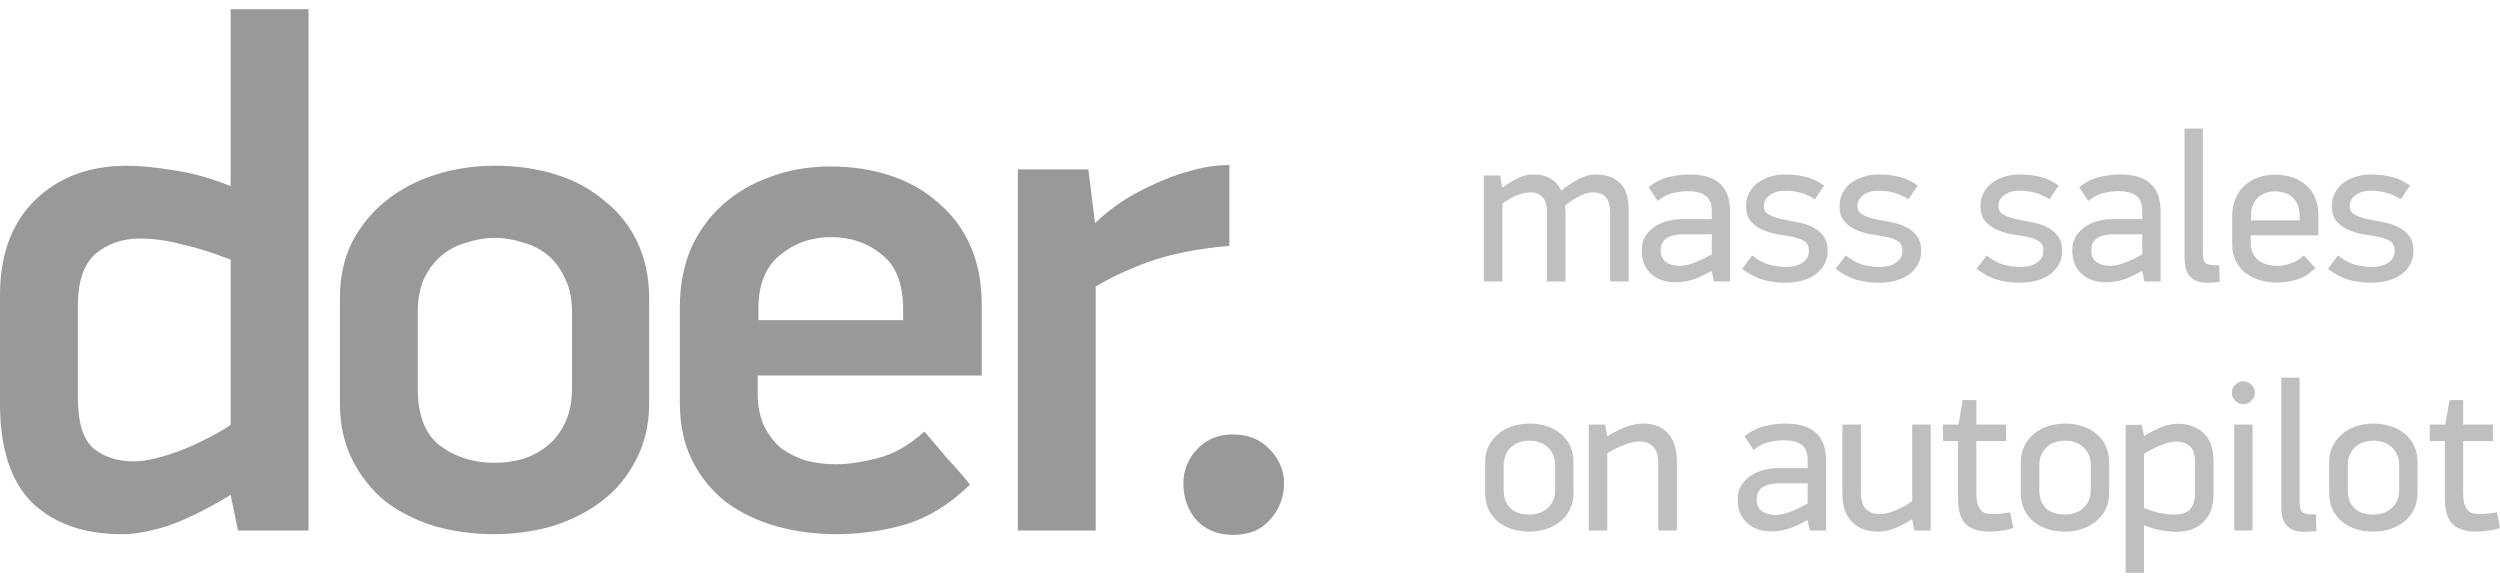
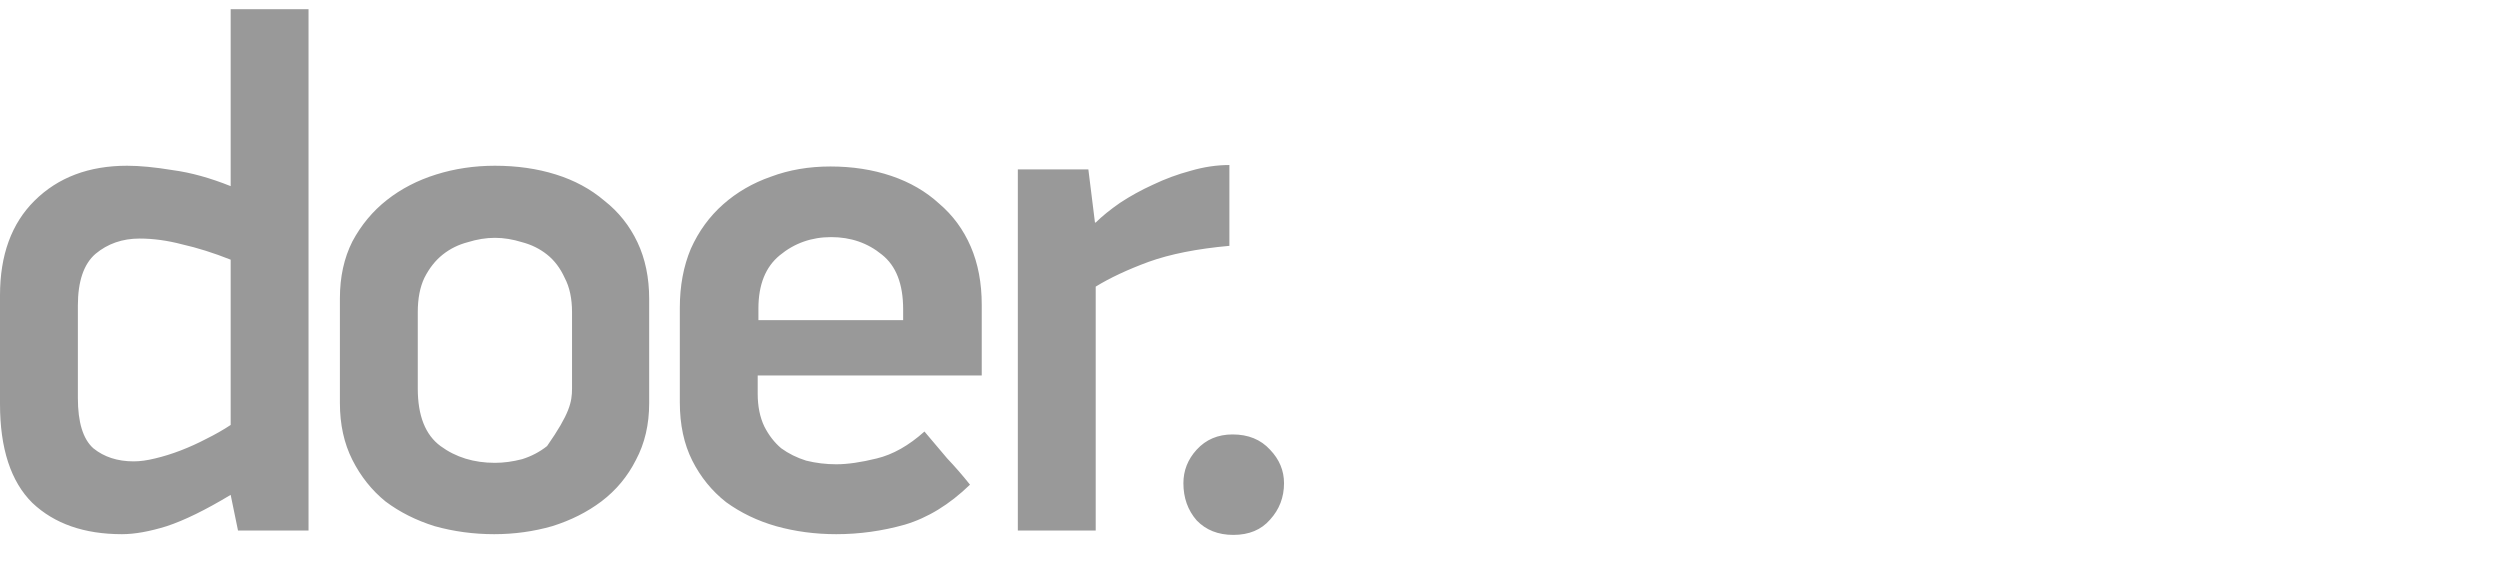
<svg xmlns="http://www.w3.org/2000/svg" width="128" height="30" viewBox="0 0 128 30" fill="none">
-   <path d="M78.544 8.933C78.875 8.933 79.159 9.006 79.394 9.152C79.629 9.29 79.809 9.494 79.934 9.764C80.155 9.589 80.353 9.447 80.53 9.338C80.706 9.228 80.864 9.144 81.004 9.086C81.144 9.021 81.269 8.981 81.379 8.966C81.489 8.944 81.596 8.933 81.699 8.933C82.221 8.933 82.633 9.075 82.934 9.359C83.236 9.644 83.386 10.092 83.386 10.704V14.41H82.438V10.901C82.438 10.537 82.368 10.271 82.228 10.103C82.089 9.935 81.857 9.851 81.533 9.851C81.342 9.851 81.129 9.91 80.894 10.026C80.666 10.143 80.408 10.31 80.122 10.529C80.136 10.595 80.144 10.653 80.144 10.704C80.151 10.755 80.155 10.817 80.155 10.89V14.41H79.206V10.868C79.206 10.496 79.125 10.234 78.964 10.081C78.809 9.928 78.614 9.851 78.379 9.851C78.151 9.851 77.927 9.895 77.706 9.983C77.493 10.063 77.232 10.209 76.923 10.42V14.41H75.975V8.988H76.813L76.912 9.611C77.111 9.465 77.287 9.349 77.442 9.261C77.603 9.174 77.747 9.104 77.872 9.053C78.004 9.002 78.122 8.97 78.225 8.955C78.335 8.94 78.442 8.933 78.544 8.933ZM87.609 13.885C87.175 14.126 86.818 14.282 86.539 14.355C86.267 14.421 86.02 14.454 85.8 14.454C85.27 14.454 84.848 14.308 84.531 14.016C84.215 13.725 84.057 13.328 84.057 12.825C84.057 12.526 84.123 12.275 84.256 12.071C84.395 11.867 84.565 11.703 84.763 11.579C84.969 11.447 85.186 11.356 85.414 11.305C85.649 11.247 85.859 11.218 86.043 11.218H87.642V10.803C87.642 10.424 87.535 10.161 87.322 10.015C87.109 9.862 86.803 9.786 86.406 9.786C86.215 9.786 85.98 9.815 85.701 9.873C85.428 9.924 85.153 10.063 84.873 10.289L84.41 9.578C84.763 9.308 85.12 9.134 85.48 9.053C85.84 8.973 86.175 8.933 86.484 8.933C87.197 8.933 87.723 9.09 88.061 9.403C88.406 9.709 88.579 10.183 88.579 10.824V14.41H87.752L87.642 13.907L87.609 13.885ZM87.642 11.994H86.197C86.079 11.994 85.951 12.005 85.811 12.027C85.678 12.041 85.553 12.078 85.436 12.136C85.318 12.187 85.219 12.271 85.138 12.388C85.065 12.497 85.028 12.643 85.028 12.825C85.028 13.087 85.116 13.284 85.293 13.415C85.476 13.546 85.708 13.612 85.987 13.612C86.127 13.612 86.27 13.594 86.418 13.557C86.572 13.514 86.719 13.463 86.859 13.404C87.006 13.346 87.145 13.284 87.278 13.218C87.41 13.146 87.531 13.08 87.642 13.022V11.994ZM93.576 12.858C93.576 13.113 93.521 13.339 93.411 13.535C93.301 13.732 93.15 13.903 92.959 14.049C92.767 14.188 92.54 14.293 92.275 14.366C92.01 14.439 91.72 14.476 91.404 14.476C91.021 14.476 90.65 14.428 90.29 14.333C89.93 14.231 89.566 14.042 89.198 13.765L89.716 13.076C89.988 13.302 90.268 13.459 90.554 13.546C90.841 13.627 91.154 13.667 91.492 13.667C91.624 13.667 91.757 13.652 91.889 13.623C92.029 13.586 92.15 13.535 92.253 13.47C92.363 13.404 92.451 13.32 92.517 13.218C92.584 13.109 92.617 12.982 92.617 12.836C92.617 12.603 92.532 12.435 92.363 12.333C92.194 12.231 91.981 12.158 91.723 12.114C91.444 12.071 91.165 12.023 90.885 11.972C90.613 11.914 90.367 11.83 90.146 11.721C89.926 11.611 89.746 11.466 89.606 11.284C89.466 11.101 89.397 10.861 89.397 10.562C89.397 10.314 89.448 10.088 89.551 9.884C89.654 9.68 89.797 9.509 89.981 9.37C90.165 9.232 90.374 9.126 90.609 9.053C90.852 8.973 91.113 8.933 91.393 8.933C91.804 8.933 92.168 8.977 92.484 9.064C92.801 9.144 93.106 9.29 93.4 9.502L92.926 10.201C92.668 10.041 92.418 9.928 92.176 9.862C91.933 9.797 91.672 9.764 91.393 9.764C91.069 9.764 90.808 9.84 90.609 9.994C90.411 10.139 90.312 10.325 90.312 10.551C90.312 10.741 90.393 10.883 90.554 10.977C90.716 11.072 90.918 11.149 91.161 11.207C91.404 11.258 91.665 11.309 91.944 11.36C92.223 11.404 92.484 11.48 92.727 11.59C92.97 11.699 93.172 11.852 93.334 12.049C93.495 12.245 93.576 12.515 93.576 12.858ZM98.364 12.858C98.364 13.113 98.309 13.339 98.198 13.535C98.088 13.732 97.937 13.903 97.746 14.049C97.555 14.188 97.327 14.293 97.062 14.366C96.798 14.439 96.507 14.476 96.191 14.476C95.809 14.476 95.438 14.428 95.077 14.333C94.717 14.231 94.353 14.042 93.985 13.765L94.504 13.076C94.776 13.302 95.055 13.459 95.342 13.546C95.629 13.627 95.941 13.667 96.279 13.667C96.412 13.667 96.544 13.652 96.676 13.623C96.816 13.586 96.938 13.535 97.04 13.47C97.151 13.404 97.239 13.32 97.305 13.218C97.371 13.109 97.404 12.982 97.404 12.836C97.404 12.603 97.32 12.435 97.151 12.333C96.982 12.231 96.768 12.158 96.511 12.114C96.232 12.071 95.952 12.023 95.673 11.972C95.401 11.914 95.154 11.83 94.934 11.721C94.713 11.611 94.533 11.466 94.393 11.284C94.254 11.101 94.184 10.861 94.184 10.562C94.184 10.314 94.235 10.088 94.338 9.884C94.441 9.68 94.585 9.509 94.768 9.37C94.952 9.232 95.162 9.126 95.397 9.053C95.64 8.973 95.901 8.933 96.18 8.933C96.592 8.933 96.956 8.977 97.272 9.064C97.588 9.144 97.893 9.29 98.187 9.502L97.713 10.201C97.456 10.041 97.206 9.928 96.963 9.862C96.721 9.797 96.46 9.764 96.18 9.764C95.857 9.764 95.596 9.84 95.397 9.994C95.198 10.139 95.099 10.325 95.099 10.551C95.099 10.741 95.18 10.883 95.342 10.977C95.504 11.072 95.706 11.149 95.948 11.207C96.191 11.258 96.452 11.309 96.732 11.36C97.011 11.404 97.272 11.48 97.515 11.59C97.757 11.699 97.96 11.852 98.121 12.049C98.283 12.245 98.364 12.515 98.364 12.858ZM105.581 12.858C105.581 13.113 105.525 13.339 105.415 13.535C105.305 13.732 105.154 13.903 104.963 14.049C104.772 14.188 104.544 14.293 104.279 14.366C104.014 14.439 103.724 14.476 103.408 14.476C103.026 14.476 102.654 14.428 102.294 14.333C101.934 14.231 101.57 14.042 101.202 13.765L101.72 13.076C101.992 13.302 102.272 13.459 102.559 13.546C102.845 13.627 103.158 13.667 103.496 13.667C103.628 13.667 103.761 13.652 103.893 13.623C104.033 13.586 104.154 13.535 104.257 13.47C104.367 13.404 104.456 13.32 104.522 13.218C104.588 13.109 104.621 12.982 104.621 12.836C104.621 12.603 104.537 12.435 104.367 12.333C104.198 12.231 103.985 12.158 103.728 12.114C103.448 12.071 103.169 12.023 102.89 11.972C102.617 11.914 102.371 11.83 102.151 11.721C101.93 11.611 101.75 11.466 101.61 11.284C101.47 11.101 101.401 10.861 101.401 10.562C101.401 10.314 101.452 10.088 101.555 9.884C101.658 9.68 101.801 9.509 101.985 9.37C102.169 9.232 102.378 9.126 102.614 9.053C102.856 8.973 103.117 8.933 103.397 8.933C103.809 8.933 104.173 8.977 104.489 9.064C104.805 9.144 105.11 9.29 105.404 9.502L104.93 10.201C104.673 10.041 104.423 9.928 104.18 9.862C103.937 9.797 103.676 9.764 103.397 9.764C103.073 9.764 102.812 9.84 102.614 9.994C102.415 10.139 102.316 10.325 102.316 10.551C102.316 10.741 102.397 10.883 102.559 10.977C102.72 11.072 102.923 11.149 103.165 11.207C103.408 11.258 103.669 11.309 103.948 11.36C104.228 11.404 104.489 11.48 104.731 11.59C104.974 11.699 105.176 11.852 105.338 12.049C105.5 12.245 105.581 12.515 105.581 12.858ZM109.652 13.885C109.218 14.126 108.862 14.282 108.582 14.355C108.31 14.421 108.064 14.454 107.843 14.454C107.314 14.454 106.891 14.308 106.575 14.016C106.259 13.725 106.101 13.328 106.101 12.825C106.101 12.526 106.167 12.275 106.299 12.071C106.439 11.867 106.608 11.703 106.807 11.579C107.013 11.447 107.229 11.356 107.457 11.305C107.693 11.247 107.902 11.218 108.086 11.218H109.685V10.803C109.685 10.424 109.579 10.161 109.365 10.015C109.152 9.862 108.847 9.786 108.45 9.786C108.259 9.786 108.024 9.815 107.744 9.873C107.472 9.924 107.196 10.063 106.917 10.289L106.454 9.578C106.807 9.308 107.163 9.134 107.524 9.053C107.884 8.973 108.218 8.933 108.527 8.933C109.24 8.933 109.766 9.09 110.104 9.403C110.45 9.709 110.623 10.183 110.623 10.824V14.41H109.796L109.685 13.907L109.652 13.885ZM109.685 11.994H108.24C108.123 11.994 107.994 12.005 107.854 12.027C107.722 12.041 107.597 12.078 107.479 12.136C107.362 12.187 107.263 12.271 107.182 12.388C107.108 12.497 107.071 12.643 107.071 12.825C107.071 13.087 107.16 13.284 107.336 13.415C107.52 13.546 107.752 13.612 108.031 13.612C108.171 13.612 108.314 13.594 108.461 13.557C108.615 13.514 108.763 13.463 108.902 13.404C109.049 13.346 109.189 13.284 109.321 13.218C109.454 13.146 109.575 13.08 109.685 13.022V11.994ZM112.785 12.967C112.785 13.251 112.848 13.43 112.973 13.503C113.105 13.568 113.322 13.594 113.624 13.579L113.646 14.432C113.543 14.446 113.443 14.457 113.348 14.465C113.26 14.472 113.175 14.476 113.094 14.476C112.837 14.476 112.627 14.446 112.466 14.388C112.311 14.322 112.186 14.231 112.091 14.115C111.995 13.991 111.929 13.845 111.892 13.678C111.863 13.503 111.848 13.306 111.848 13.087V6.583H112.785V12.967ZM115.238 12.049V12.409C115.238 12.628 115.274 12.814 115.348 12.967C115.421 13.113 115.521 13.237 115.646 13.339C115.778 13.433 115.925 13.503 116.087 13.546C116.256 13.59 116.429 13.612 116.605 13.612C116.789 13.612 117.002 13.575 117.245 13.503C117.487 13.43 117.723 13.288 117.951 13.076L118.546 13.721C118.267 14.005 117.954 14.202 117.609 14.312C117.271 14.414 116.929 14.465 116.583 14.465C116.274 14.465 115.98 14.425 115.701 14.344C115.421 14.257 115.175 14.133 114.962 13.973C114.756 13.805 114.591 13.597 114.466 13.35C114.348 13.102 114.289 12.814 114.289 12.486V11.054C114.289 10.733 114.344 10.442 114.454 10.179C114.565 9.917 114.716 9.695 114.907 9.513C115.105 9.33 115.337 9.192 115.602 9.097C115.874 8.995 116.171 8.944 116.495 8.944C116.818 8.944 117.116 8.991 117.388 9.086C117.66 9.181 117.892 9.316 118.083 9.491C118.282 9.666 118.432 9.881 118.535 10.136C118.646 10.383 118.701 10.664 118.701 10.977V12.049H115.238ZM117.741 11.076C117.741 10.85 117.708 10.657 117.642 10.496C117.576 10.336 117.484 10.205 117.366 10.103C117.256 9.994 117.124 9.917 116.969 9.873C116.822 9.822 116.664 9.797 116.495 9.797C116.326 9.797 116.168 9.822 116.021 9.873C115.874 9.924 115.741 10.001 115.624 10.103C115.506 10.205 115.414 10.336 115.348 10.496C115.282 10.649 115.249 10.832 115.249 11.043V11.284H117.741V11.076ZM123.569 12.858C123.569 13.113 123.514 13.339 123.404 13.535C123.293 13.732 123.143 13.903 122.952 14.049C122.76 14.188 122.532 14.293 122.268 14.366C122.003 14.439 121.713 14.476 121.396 14.476C121.014 14.476 120.643 14.428 120.282 14.333C119.922 14.231 119.558 14.042 119.191 13.765L119.709 13.076C119.981 13.302 120.26 13.459 120.547 13.546C120.834 13.627 121.146 13.667 121.485 13.667C121.617 13.667 121.749 13.652 121.882 13.623C122.021 13.586 122.143 13.535 122.246 13.47C122.356 13.404 122.444 13.32 122.51 13.218C122.577 13.109 122.61 12.982 122.61 12.836C122.61 12.603 122.525 12.435 122.356 12.333C122.187 12.231 121.974 12.158 121.716 12.114C121.437 12.071 121.157 12.023 120.878 11.972C120.606 11.914 120.36 11.83 120.139 11.721C119.919 11.611 119.738 11.466 119.599 11.284C119.459 11.101 119.389 10.861 119.389 10.562C119.389 10.314 119.441 10.088 119.544 9.884C119.646 9.68 119.79 9.509 119.974 9.37C120.157 9.232 120.367 9.126 120.602 9.053C120.845 8.973 121.106 8.933 121.385 8.933C121.797 8.933 122.161 8.977 122.477 9.064C122.793 9.144 123.099 9.29 123.393 9.502L122.918 10.201C122.661 10.041 122.411 9.928 122.168 9.862C121.926 9.797 121.665 9.764 121.385 9.764C121.062 9.764 120.801 9.84 120.602 9.994C120.404 10.139 120.305 10.325 120.305 10.551C120.305 10.741 120.385 10.883 120.547 10.977C120.709 11.072 120.911 11.149 121.154 11.207C121.396 11.258 121.657 11.309 121.937 11.36C122.216 11.404 122.477 11.48 122.72 11.59C122.963 11.699 123.165 11.852 123.327 12.049C123.488 12.245 123.569 12.515 123.569 12.858ZM80.563 25.251C80.563 25.564 80.5 25.845 80.375 26.092C80.258 26.333 80.092 26.537 79.879 26.704C79.673 26.872 79.434 27 79.162 27.087C78.89 27.175 78.6 27.218 78.291 27.218C77.975 27.218 77.681 27.175 77.409 27.087C77.136 27 76.897 26.872 76.692 26.704C76.493 26.537 76.335 26.333 76.217 26.092C76.1 25.845 76.041 25.564 76.041 25.251V23.676C76.041 23.363 76.1 23.086 76.217 22.846C76.342 22.598 76.504 22.39 76.703 22.223C76.909 22.048 77.147 21.916 77.419 21.829C77.699 21.734 77.993 21.687 78.302 21.687C78.633 21.687 78.934 21.734 79.206 21.829C79.486 21.916 79.725 22.048 79.923 22.223C80.129 22.39 80.287 22.598 80.397 22.846C80.508 23.086 80.563 23.363 80.563 23.676V25.251ZM79.625 23.84C79.625 23.607 79.585 23.41 79.504 23.25C79.423 23.082 79.317 22.948 79.184 22.846C79.059 22.744 78.919 22.671 78.765 22.627C78.611 22.583 78.46 22.561 78.313 22.561C78.159 22.561 78.004 22.583 77.85 22.627C77.695 22.671 77.552 22.744 77.419 22.846C77.295 22.948 77.192 23.082 77.111 23.25C77.03 23.41 76.989 23.607 76.989 23.84V25.065C76.989 25.298 77.022 25.498 77.089 25.666C77.162 25.826 77.258 25.957 77.375 26.059C77.493 26.162 77.633 26.234 77.794 26.278C77.956 26.322 78.129 26.344 78.313 26.344C78.46 26.344 78.611 26.322 78.765 26.278C78.919 26.234 79.059 26.162 79.184 26.059C79.317 25.957 79.423 25.826 79.504 25.666C79.585 25.498 79.625 25.298 79.625 25.065V23.84ZM84.146 21.687C84.683 21.687 85.102 21.855 85.403 22.19C85.705 22.525 85.856 23.002 85.856 23.622V27.164H84.907V23.742C84.907 23.319 84.815 23.024 84.631 22.857C84.448 22.682 84.216 22.598 83.936 22.605C83.716 22.605 83.455 22.663 83.153 22.78C82.859 22.889 82.573 23.031 82.293 23.206V27.164H81.345V21.741H82.183L82.293 22.343C82.528 22.197 82.738 22.08 82.922 21.993C83.113 21.905 83.282 21.84 83.429 21.796C83.576 21.752 83.709 21.723 83.826 21.709C83.944 21.694 84.05 21.687 84.146 21.687ZM92.52 26.639C92.087 26.879 91.73 27.036 91.451 27.109C91.178 27.175 90.932 27.207 90.712 27.207C90.182 27.207 89.76 27.062 89.443 26.77C89.127 26.479 88.969 26.081 88.969 25.578C88.969 25.28 89.035 25.028 89.168 24.824C89.307 24.62 89.476 24.456 89.675 24.332C89.881 24.201 90.098 24.11 90.326 24.059C90.561 24.001 90.77 23.972 90.954 23.972H92.553V23.556C92.553 23.177 92.447 22.915 92.234 22.769C92.02 22.616 91.715 22.54 91.318 22.54C91.127 22.54 90.892 22.569 90.612 22.627C90.34 22.678 90.065 22.816 89.785 23.042L89.322 22.332C89.675 22.062 90.032 21.887 90.392 21.807C90.752 21.727 91.087 21.687 91.395 21.687C92.109 21.687 92.634 21.843 92.972 22.157C93.318 22.463 93.491 22.937 93.491 23.578V27.164H92.664L92.553 26.661L92.52 26.639ZM92.553 24.748H91.109C90.991 24.748 90.862 24.759 90.722 24.78C90.59 24.795 90.465 24.831 90.347 24.89C90.23 24.941 90.131 25.025 90.05 25.141C89.976 25.251 89.94 25.396 89.94 25.578C89.94 25.841 90.028 26.038 90.204 26.169C90.388 26.3 90.62 26.366 90.899 26.366C91.039 26.366 91.182 26.347 91.329 26.311C91.484 26.267 91.631 26.216 91.77 26.158C91.917 26.1 92.057 26.038 92.189 25.972C92.322 25.899 92.443 25.834 92.553 25.775V24.748ZM98.014 27.164L97.903 26.584C97.675 26.723 97.473 26.836 97.297 26.923C97.128 27.003 96.973 27.065 96.834 27.109C96.701 27.153 96.58 27.182 96.47 27.196C96.367 27.211 96.267 27.218 96.172 27.218C95.591 27.218 95.139 27.051 94.815 26.715C94.492 26.38 94.33 25.903 94.33 25.283V21.741H95.278V25.185C95.278 25.608 95.37 25.907 95.554 26.081C95.745 26.249 95.981 26.329 96.26 26.322C96.481 26.322 96.734 26.264 97.021 26.147C97.315 26.03 97.609 25.866 97.903 25.655V21.741H98.852V27.164H98.014ZM103.075 27.032C102.862 27.105 102.638 27.153 102.402 27.175C102.174 27.204 102.005 27.218 101.895 27.218C101.314 27.218 100.895 27.087 100.638 26.825C100.38 26.562 100.252 26.125 100.252 25.513V22.583H99.48V21.741H100.274L100.494 20.484H101.189V21.741H102.711V22.583H101.189V25.229C101.189 25.447 101.208 25.63 101.244 25.775C101.288 25.914 101.344 26.027 101.41 26.114C101.483 26.194 101.572 26.249 101.674 26.278C101.777 26.307 101.895 26.322 102.027 26.322C102.152 26.322 102.288 26.315 102.435 26.3C102.59 26.278 102.752 26.256 102.921 26.234L103.075 27.032ZM107.986 25.251C107.986 25.564 107.923 25.845 107.798 26.092C107.681 26.333 107.515 26.537 107.302 26.704C107.096 26.872 106.857 27 106.585 27.087C106.313 27.175 106.023 27.218 105.714 27.218C105.398 27.218 105.104 27.175 104.832 27.087C104.56 27 104.321 26.872 104.115 26.704C103.916 26.537 103.758 26.333 103.64 26.092C103.523 25.845 103.464 25.564 103.464 25.251V23.676C103.464 23.363 103.523 23.086 103.64 22.846C103.765 22.598 103.927 22.39 104.126 22.223C104.332 22.048 104.571 21.916 104.843 21.829C105.122 21.734 105.416 21.687 105.725 21.687C106.056 21.687 106.357 21.734 106.629 21.829C106.909 21.916 107.148 22.048 107.346 22.223C107.552 22.39 107.71 22.598 107.82 22.846C107.931 23.086 107.986 23.363 107.986 23.676V25.251ZM107.048 23.84C107.048 23.607 107.008 23.41 106.927 23.25C106.846 23.082 106.74 22.948 106.607 22.846C106.482 22.744 106.343 22.671 106.188 22.627C106.034 22.583 105.883 22.561 105.736 22.561C105.582 22.561 105.427 22.583 105.273 22.627C105.118 22.671 104.975 22.744 104.843 22.846C104.718 22.948 104.615 23.082 104.534 23.25C104.453 23.41 104.412 23.607 104.412 23.84V25.065C104.412 25.298 104.446 25.498 104.512 25.666C104.585 25.826 104.681 25.957 104.798 26.059C104.916 26.162 105.056 26.234 105.218 26.278C105.379 26.322 105.552 26.344 105.736 26.344C105.883 26.344 106.034 26.322 106.188 26.278C106.343 26.234 106.482 26.162 106.607 26.059C106.74 25.957 106.846 25.826 106.927 25.666C107.008 25.498 107.048 25.298 107.048 25.065V23.84ZM109.661 21.752L109.772 22.321C110.206 22.066 110.551 21.898 110.808 21.818C111.073 21.738 111.305 21.698 111.503 21.698C112.04 21.698 112.478 21.855 112.816 22.168C113.161 22.481 113.334 22.97 113.334 23.633V25.294C113.334 25.914 113.161 26.391 112.816 26.726C112.478 27.062 112.011 27.229 111.415 27.229C111.217 27.229 110.985 27.207 110.72 27.164C110.455 27.127 110.139 27.036 109.772 26.89V29.328H108.834V21.752H109.661ZM109.772 26.005C110.11 26.143 110.397 26.234 110.632 26.278C110.867 26.322 111.099 26.344 111.327 26.344C111.474 26.344 111.61 26.329 111.735 26.3C111.867 26.264 111.981 26.205 112.077 26.125C112.172 26.038 112.246 25.925 112.297 25.786C112.356 25.64 112.386 25.462 112.386 25.251V23.698C112.386 23.283 112.297 22.999 112.121 22.846C111.944 22.685 111.709 22.605 111.415 22.605C111.312 22.605 111.191 22.623 111.051 22.66C110.911 22.696 110.764 22.744 110.61 22.802C110.463 22.86 110.316 22.929 110.169 23.01C110.022 23.082 109.889 23.159 109.772 23.239V26.005ZM115.451 20.102C115.451 20.262 115.392 20.401 115.274 20.517C115.157 20.634 115.017 20.692 114.855 20.692C114.701 20.692 114.565 20.634 114.447 20.517C114.329 20.401 114.271 20.262 114.271 20.102C114.271 19.941 114.329 19.807 114.447 19.697C114.565 19.581 114.701 19.522 114.855 19.522C115.017 19.522 115.157 19.581 115.274 19.697C115.392 19.807 115.451 19.941 115.451 20.102ZM114.392 27.164V21.741H115.329V27.164H114.392ZM117.74 25.721C117.74 26.005 117.803 26.183 117.928 26.256C118.06 26.322 118.277 26.347 118.578 26.333L118.601 27.186C118.498 27.2 118.398 27.211 118.303 27.218C118.215 27.226 118.13 27.229 118.049 27.229C117.792 27.229 117.582 27.2 117.42 27.142C117.266 27.076 117.141 26.985 117.045 26.869C116.95 26.745 116.884 26.599 116.847 26.431C116.817 26.256 116.803 26.059 116.803 25.841V19.337H117.74V25.721ZM123.777 25.251C123.777 25.564 123.714 25.845 123.589 26.092C123.472 26.333 123.306 26.537 123.093 26.704C122.887 26.872 122.648 27 122.376 27.087C122.104 27.175 121.814 27.218 121.505 27.218C121.189 27.218 120.895 27.175 120.623 27.087C120.35 27 120.112 26.872 119.906 26.704C119.707 26.537 119.549 26.333 119.431 26.092C119.314 25.845 119.255 25.564 119.255 25.251V23.676C119.255 23.363 119.314 23.086 119.431 22.846C119.556 22.598 119.718 22.39 119.917 22.223C120.123 22.048 120.361 21.916 120.634 21.829C120.913 21.734 121.207 21.687 121.516 21.687C121.847 21.687 122.148 21.734 122.42 21.829C122.7 21.916 122.939 22.048 123.137 22.223C123.343 22.39 123.501 22.598 123.611 22.846C123.722 23.086 123.777 23.363 123.777 23.676V25.251ZM122.839 23.84C122.839 23.607 122.799 23.41 122.718 23.25C122.637 23.082 122.531 22.948 122.398 22.846C122.273 22.744 122.134 22.671 121.979 22.627C121.825 22.583 121.674 22.561 121.527 22.561C121.373 22.561 121.218 22.583 121.064 22.627C120.909 22.671 120.766 22.744 120.634 22.846C120.509 22.948 120.406 23.082 120.325 23.25C120.244 23.41 120.203 23.607 120.203 23.84V25.065C120.203 25.298 120.237 25.498 120.303 25.666C120.376 25.826 120.472 25.957 120.589 26.059C120.707 26.162 120.847 26.234 121.009 26.278C121.17 26.322 121.343 26.344 121.527 26.344C121.674 26.344 121.825 26.322 121.979 26.278C122.134 26.234 122.273 26.162 122.398 26.059C122.531 25.957 122.637 25.826 122.718 25.666C122.799 25.498 122.839 25.298 122.839 25.065V23.84ZM128 27.032C127.787 27.105 127.563 27.153 127.327 27.175C127.099 27.204 126.93 27.218 126.82 27.218C126.239 27.218 125.82 27.087 125.563 26.825C125.305 26.562 125.177 26.125 125.177 25.513V22.583H124.405V21.741H125.199L125.419 20.484H126.114V21.741H127.636V22.583H126.114V25.229C126.114 25.447 126.133 25.63 126.169 25.775C126.213 25.914 126.269 26.027 126.335 26.114C126.408 26.194 126.496 26.249 126.599 26.278C126.702 26.307 126.82 26.322 126.952 26.322C127.077 26.322 127.213 26.315 127.36 26.3C127.515 26.278 127.677 26.256 127.846 26.234L128 27.032Z" fill="#BFBFC0" />
-   <path d="M0 15.122C0 13.059 0.589 11.444 1.768 10.276C2.971 9.083 4.551 8.486 6.507 8.486C7.159 8.486 7.936 8.561 8.839 8.71C9.767 8.834 10.757 9.108 11.81 9.53V0.471H15.797V27.164H12.186L11.81 25.337C10.531 26.107 9.441 26.642 8.538 26.94C7.66 27.213 6.896 27.35 6.244 27.35C4.313 27.35 2.783 26.816 1.655 25.747C0.552 24.653 0 22.963 0 20.677V15.122ZM3.987 20.379C3.987 21.621 4.25 22.479 4.777 22.951C5.328 23.398 6.018 23.622 6.845 23.622C7.171 23.622 7.535 23.572 7.936 23.473C8.362 23.373 8.801 23.237 9.253 23.063C9.704 22.889 10.143 22.69 10.569 22.466C11.02 22.243 11.434 22.007 11.81 21.758V13.295C10.933 12.947 10.105 12.687 9.328 12.512C8.576 12.314 7.848 12.214 7.146 12.214C6.269 12.214 5.516 12.475 4.89 12.997C4.288 13.519 3.987 14.402 3.987 15.644V20.379ZM33.238 20.64C33.238 21.733 33.012 22.703 32.561 23.547C32.135 24.392 31.545 25.101 30.793 25.672C30.066 26.219 29.226 26.642 28.273 26.94C27.32 27.213 26.33 27.35 25.302 27.35C24.248 27.35 23.233 27.213 22.255 26.94C21.302 26.642 20.462 26.219 19.735 25.672C19.033 25.101 18.469 24.392 18.042 23.547C17.616 22.703 17.403 21.733 17.403 20.64V15.271C17.403 14.178 17.616 13.208 18.042 12.363C18.494 11.518 19.083 10.81 19.81 10.239C20.537 9.667 21.377 9.232 22.33 8.934C23.283 8.635 24.286 8.486 25.339 8.486C26.468 8.486 27.508 8.635 28.461 8.934C29.414 9.232 30.241 9.679 30.943 10.276C31.671 10.847 32.235 11.556 32.636 12.401C33.037 13.246 33.238 14.215 33.238 15.309V20.64ZM29.288 15.98C29.288 15.284 29.163 14.7 28.912 14.227C28.687 13.73 28.386 13.333 28.01 13.034C27.634 12.736 27.207 12.525 26.731 12.401C26.254 12.252 25.791 12.177 25.339 12.177C24.888 12.177 24.424 12.252 23.948 12.401C23.471 12.525 23.045 12.736 22.669 13.034C22.293 13.333 21.979 13.73 21.728 14.227C21.503 14.7 21.39 15.284 21.39 15.98V19.894C21.39 21.286 21.779 22.267 22.556 22.839C23.333 23.411 24.261 23.697 25.339 23.697C25.791 23.697 26.254 23.634 26.731 23.51C27.207 23.361 27.634 23.137 28.01 22.839C28.386 22.541 28.687 22.156 28.912 21.683C29.163 21.186 29.288 20.59 29.288 19.894V15.98ZM38.794 19.223V20.155C38.794 20.801 38.907 21.36 39.132 21.833C39.358 22.28 39.646 22.653 39.997 22.951C40.373 23.224 40.8 23.436 41.276 23.585C41.778 23.709 42.292 23.771 42.818 23.771C43.395 23.771 44.084 23.672 44.887 23.473C45.714 23.274 46.529 22.814 47.332 22.094C47.733 22.566 48.122 23.026 48.498 23.473C48.899 23.895 49.288 24.343 49.664 24.815C48.611 25.834 47.495 26.517 46.316 26.865C45.163 27.189 43.997 27.35 42.818 27.35C41.74 27.35 40.712 27.213 39.734 26.94C38.781 26.667 37.929 26.256 37.176 25.71C36.449 25.138 35.873 24.43 35.446 23.585C35.02 22.74 34.807 21.746 34.807 20.602V15.756C34.807 14.637 34.995 13.631 35.371 12.736C35.772 11.841 36.324 11.084 37.026 10.462C37.728 9.841 38.543 9.369 39.471 9.046C40.398 8.698 41.414 8.524 42.517 8.524C43.646 8.524 44.686 8.685 45.639 9.008C46.592 9.331 47.407 9.804 48.084 10.425C48.786 11.021 49.325 11.755 49.701 12.624C50.077 13.494 50.265 14.489 50.265 15.607V19.223H38.794ZM46.241 15.831C46.241 14.538 45.877 13.606 45.15 13.034C44.423 12.438 43.558 12.14 42.555 12.14C41.552 12.14 40.674 12.45 39.922 13.072C39.195 13.668 38.831 14.575 38.831 15.793V16.39H46.241V15.831ZM62.945 12.587C61.29 12.736 59.911 13.01 58.808 13.407C57.73 13.805 56.827 14.227 56.1 14.675V27.164H52.113V8.673H55.724L56.062 11.394H56.1C56.426 11.071 56.84 10.736 57.341 10.388C57.868 10.04 58.432 9.729 59.033 9.456C59.66 9.157 60.3 8.921 60.952 8.747C61.629 8.548 62.293 8.449 62.945 8.449V12.587ZM63.147 27.387C62.37 27.387 61.743 27.139 61.267 26.642C60.815 26.12 60.59 25.486 60.59 24.74C60.59 24.094 60.815 23.523 61.267 23.026C61.743 22.504 62.357 22.243 63.109 22.243C63.912 22.243 64.551 22.504 65.028 23.026C65.504 23.523 65.742 24.094 65.742 24.74C65.742 25.461 65.504 26.082 65.028 26.605C64.576 27.126 63.95 27.387 63.147 27.387Z" fill="#999999" />
+   <path d="M0 15.122C0 13.059 0.589 11.444 1.768 10.276C2.971 9.083 4.551 8.486 6.507 8.486C7.159 8.486 7.936 8.561 8.839 8.71C9.767 8.834 10.757 9.108 11.81 9.53V0.471H15.797V27.164H12.186L11.81 25.337C10.531 26.107 9.441 26.642 8.538 26.94C7.66 27.213 6.896 27.35 6.244 27.35C4.313 27.35 2.783 26.816 1.655 25.747C0.552 24.653 0 22.963 0 20.677V15.122ZM3.987 20.379C3.987 21.621 4.25 22.479 4.777 22.951C5.328 23.398 6.018 23.622 6.845 23.622C7.171 23.622 7.535 23.572 7.936 23.473C8.362 23.373 8.801 23.237 9.253 23.063C9.704 22.889 10.143 22.69 10.569 22.466C11.02 22.243 11.434 22.007 11.81 21.758V13.295C10.933 12.947 10.105 12.687 9.328 12.512C8.576 12.314 7.848 12.214 7.146 12.214C6.269 12.214 5.516 12.475 4.89 12.997C4.288 13.519 3.987 14.402 3.987 15.644V20.379ZM33.238 20.64C33.238 21.733 33.012 22.703 32.561 23.547C32.135 24.392 31.545 25.101 30.793 25.672C30.066 26.219 29.226 26.642 28.273 26.94C27.32 27.213 26.33 27.35 25.302 27.35C24.248 27.35 23.233 27.213 22.255 26.94C21.302 26.642 20.462 26.219 19.735 25.672C19.033 25.101 18.469 24.392 18.042 23.547C17.616 22.703 17.403 21.733 17.403 20.64V15.271C17.403 14.178 17.616 13.208 18.042 12.363C18.494 11.518 19.083 10.81 19.81 10.239C20.537 9.667 21.377 9.232 22.33 8.934C23.283 8.635 24.286 8.486 25.339 8.486C26.468 8.486 27.508 8.635 28.461 8.934C29.414 9.232 30.241 9.679 30.943 10.276C31.671 10.847 32.235 11.556 32.636 12.401C33.037 13.246 33.238 14.215 33.238 15.309V20.64ZM29.288 15.98C29.288 15.284 29.163 14.7 28.912 14.227C28.687 13.73 28.386 13.333 28.01 13.034C27.634 12.736 27.207 12.525 26.731 12.401C26.254 12.252 25.791 12.177 25.339 12.177C24.888 12.177 24.424 12.252 23.948 12.401C23.471 12.525 23.045 12.736 22.669 13.034C22.293 13.333 21.979 13.73 21.728 14.227C21.503 14.7 21.39 15.284 21.39 15.98V19.894C21.39 21.286 21.779 22.267 22.556 22.839C23.333 23.411 24.261 23.697 25.339 23.697C25.791 23.697 26.254 23.634 26.731 23.51C27.207 23.361 27.634 23.137 28.01 22.839C29.163 21.186 29.288 20.59 29.288 19.894V15.98ZM38.794 19.223V20.155C38.794 20.801 38.907 21.36 39.132 21.833C39.358 22.28 39.646 22.653 39.997 22.951C40.373 23.224 40.8 23.436 41.276 23.585C41.778 23.709 42.292 23.771 42.818 23.771C43.395 23.771 44.084 23.672 44.887 23.473C45.714 23.274 46.529 22.814 47.332 22.094C47.733 22.566 48.122 23.026 48.498 23.473C48.899 23.895 49.288 24.343 49.664 24.815C48.611 25.834 47.495 26.517 46.316 26.865C45.163 27.189 43.997 27.35 42.818 27.35C41.74 27.35 40.712 27.213 39.734 26.94C38.781 26.667 37.929 26.256 37.176 25.71C36.449 25.138 35.873 24.43 35.446 23.585C35.02 22.74 34.807 21.746 34.807 20.602V15.756C34.807 14.637 34.995 13.631 35.371 12.736C35.772 11.841 36.324 11.084 37.026 10.462C37.728 9.841 38.543 9.369 39.471 9.046C40.398 8.698 41.414 8.524 42.517 8.524C43.646 8.524 44.686 8.685 45.639 9.008C46.592 9.331 47.407 9.804 48.084 10.425C48.786 11.021 49.325 11.755 49.701 12.624C50.077 13.494 50.265 14.489 50.265 15.607V19.223H38.794ZM46.241 15.831C46.241 14.538 45.877 13.606 45.15 13.034C44.423 12.438 43.558 12.14 42.555 12.14C41.552 12.14 40.674 12.45 39.922 13.072C39.195 13.668 38.831 14.575 38.831 15.793V16.39H46.241V15.831ZM62.945 12.587C61.29 12.736 59.911 13.01 58.808 13.407C57.73 13.805 56.827 14.227 56.1 14.675V27.164H52.113V8.673H55.724L56.062 11.394H56.1C56.426 11.071 56.84 10.736 57.341 10.388C57.868 10.04 58.432 9.729 59.033 9.456C59.66 9.157 60.3 8.921 60.952 8.747C61.629 8.548 62.293 8.449 62.945 8.449V12.587ZM63.147 27.387C62.37 27.387 61.743 27.139 61.267 26.642C60.815 26.12 60.59 25.486 60.59 24.74C60.59 24.094 60.815 23.523 61.267 23.026C61.743 22.504 62.357 22.243 63.109 22.243C63.912 22.243 64.551 22.504 65.028 23.026C65.504 23.523 65.742 24.094 65.742 24.74C65.742 25.461 65.504 26.082 65.028 26.605C64.576 27.126 63.95 27.387 63.147 27.387Z" fill="#999999" />
</svg>